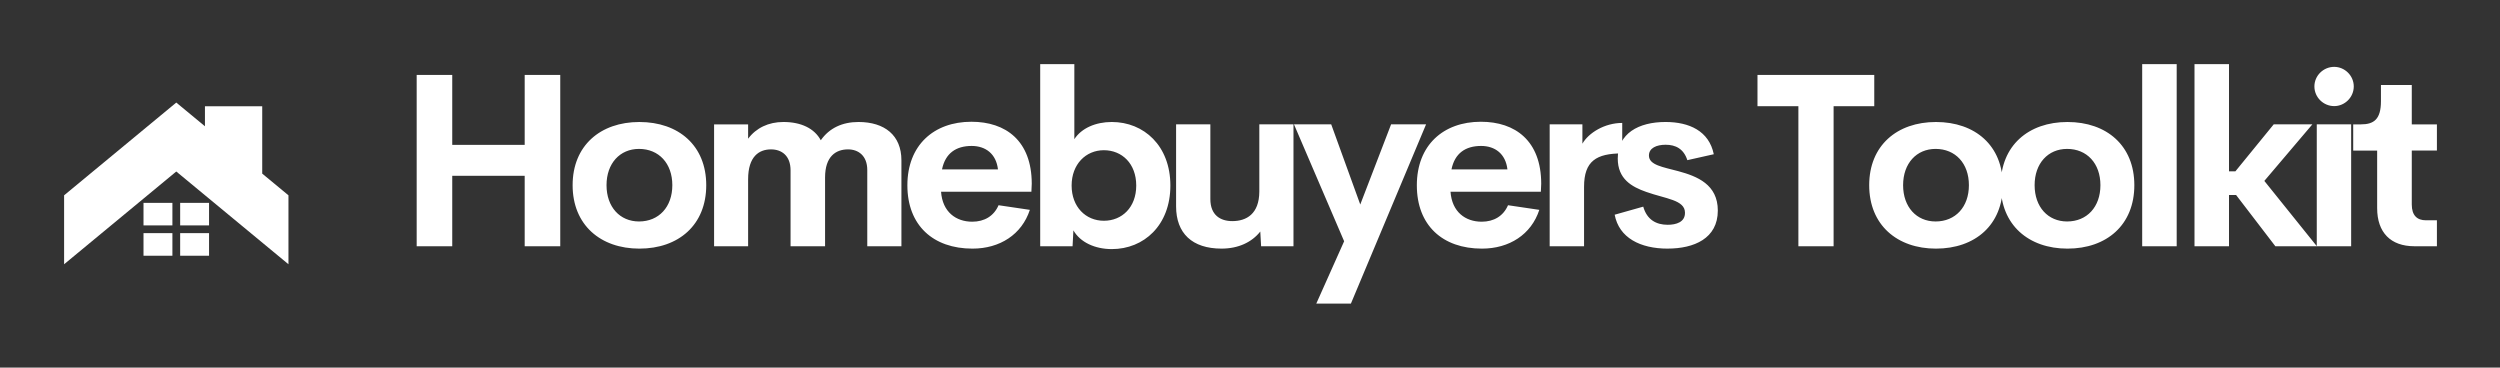
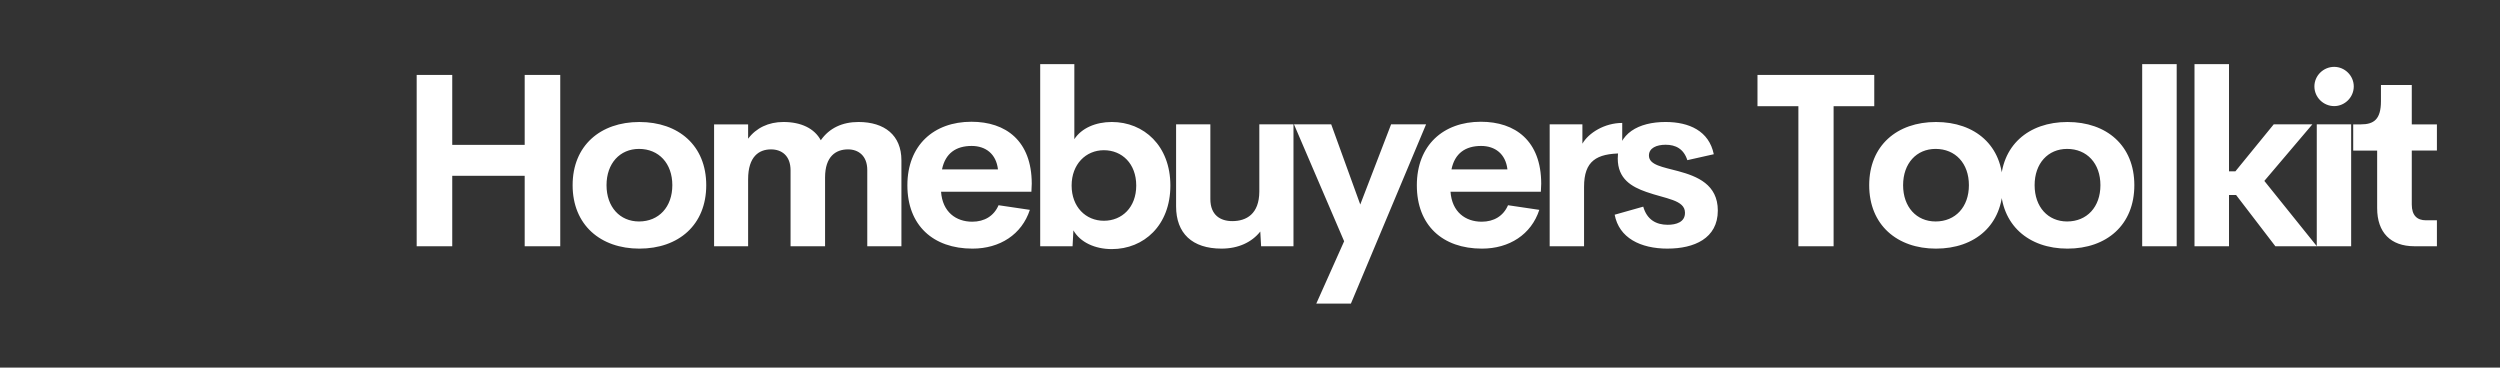
<svg xmlns="http://www.w3.org/2000/svg" version="1.1" width="3162.162" height="464.943" viewBox="0 0 3162.162 464.943">
  <rect x="0" y="0" width="3162.162" height="464.943" fill="#333333" stroke="none" />
  <g transform="scale(8.108) translate(10, 10)">
    <defs id="SvgjsDefs1096" />
    <g id="SvgjsG1097" featureKey="symbolFeature-0" transform="matrix(0.7,0,0,0.7,0,1.112)" fill="#ffffff">
      <g>
-         <path fill-rule="evenodd" clip-rule="evenodd" d="M32.303,34.361v-5.028h-6.439v5.028H32.303z M24.137,34.361v-5.028h-6.44v5.028   H24.137z M24.137,36.088h-6.44v5.028h6.44V36.088z M25.864,36.088v5.028h6.439v-5.028H25.864z M50,27.653l-5.847-4.834V7.814   H31.388v4.452l-6.389-5.283L0,27.654v15.363l24.999-20.67L50,43.017V27.653z" />
-       </g>
+         </g>
    </g>
    <g id="SvgjsG1098" featureKey="nameFeature-0" transform="matrix(0.947,0,0,0.947,51.544,-9.465)" fill="#ffffff">
      <path d="M21.445 11.777 l5.859 0 l0 28.223 l-5.859 0 l0 -11.602 l-11.934 0 l0 11.602 l-5.859 0 l0 -28.223 l5.859 0 l0 11.523 l11.934 0 l0 -11.523 z M40.337 40.391 c-6.387 0 -10.996 -3.887 -10.996 -10.449 c0 -6.523 4.57 -10.41 10.996 -10.41 c6.465 0 11.016 3.887 11.016 10.41 c0 6.562 -4.57 10.449 -11.016 10.449 z M40.278 35.918 c3.262 0 5.488 -2.383 5.488 -5.977 s-2.227 -5.977 -5.488 -5.977 c-3.144 0 -5.352 2.383 -5.352 5.977 s2.207 5.977 5.352 5.977 z M76.435 19.531 c4.297 0 7.07 2.188 7.07 6.309 l0 14.16 l-5.625 0 l0 -12.559 c0 -2.363 -1.484 -3.398 -3.164 -3.398 c-2.012 0 -3.789 1.152 -3.789 4.629 l0 11.328 l-5.684 0 l0 -12.5 c0 -2.402 -1.445 -3.457 -3.223 -3.457 c-1.953 0 -3.769 1.152 -3.769 4.922 l0 11.035 l-5.606 0 l0 -20.078 l5.606 0 l0 2.363 c1.328 -1.777 3.359 -2.754 5.82 -2.754 c2.91 0 5.098 1.055 6.152 3.008 c1.406 -2.012 3.555 -3.008 6.211 -3.008 z M104.976 29.668 l-0.059 1.348 l-14.883 0 c0.234 3.34 2.461 4.941 5.137 4.941 c2.012 0 3.574 -0.938 4.336 -2.715 l5.156 0.762 c-1.328 4.062 -4.941 6.387 -9.453 6.387 c-6.484 0 -10.723 -3.828 -10.723 -10.43 s4.356 -10.469 10.547 -10.469 c5.684 0 9.922 3.144 9.941 10.176 z M95.074 23.477 c-2.559 0 -4.336 1.191 -4.883 3.867 l9.219 0 c-0.293 -2.559 -2.031 -3.867 -4.336 -3.867 z M118.164 19.531 c5.273 0 9.648 3.906 9.648 10.469 s-4.375 10.469 -9.648 10.469 c-2.773 0 -5.195 -1.113 -6.328 -3.086 l-0.137 2.617 l-5.332 0 l0 -30 l5.625 0 l0 12.363 c1.172 -1.816 3.516 -2.832 6.172 -2.832 z M116.855 35.801 c2.988 0 5.332 -2.207 5.332 -5.801 c0 -3.613 -2.344 -5.82 -5.332 -5.82 c-2.969 0 -5.312 2.305 -5.312 5.82 s2.324 5.801 5.312 5.801 z M142.466 19.922 l5.625 0 l0 20.078 l-5.332 0 l-0.137 -2.422 c-1.406 1.777 -3.633 2.812 -6.387 2.812 c-4.824 0 -7.481 -2.519 -7.481 -6.953 l0 -13.516 l5.644 0 l0 12.305 c0 2.656 1.66 3.633 3.613 3.633 c2.324 0 4.434 -1.172 4.453 -4.863 l0 -11.074 z M164.17 19.922 l5.762 0 l-12.383 29.531 l-5.703 0 l4.59 -10.273 l-8.262 -19.258 l6.133 0 l4.785 13.203 z M188.901 29.668 l-0.059 1.348 l-14.883 0 c0.234 3.34 2.461 4.941 5.137 4.941 c2.012 0 3.574 -0.938 4.336 -2.715 l5.156 0.762 c-1.328 4.062 -4.941 6.387 -9.453 6.387 c-6.484 0 -10.723 -3.828 -10.723 -10.43 s4.356 -10.469 10.547 -10.469 c5.684 0 9.922 3.144 9.941 10.176 z M178.999 23.477 c-2.559 0 -4.336 1.191 -4.883 3.867 l9.219 0 c-0.293 -2.559 -2.031 -3.867 -4.336 -3.867 z M195.684 23.105 c1.016 -1.777 3.652 -3.418 6.562 -3.418 l0 5.019 c-4.258 0 -6.289 1.25 -6.289 5.508 l0 9.785 l-5.664 0 l0 -20.078 l5.391 0 l0 3.184 z M209.731 40.391 c-4.512 0 -8.008 -1.777 -8.73 -5.586 l4.707 -1.328 c0.605 2.148 2.129 2.988 4.023 2.988 c1.387 0 2.891 -0.43 2.852 -2.012 c-0.02 -2.09 -3.184 -2.266 -6.367 -3.398 c-2.402 -0.84 -4.707 -2.129 -4.707 -5.508 c0 -4.121 3.418 -6.016 7.871 -6.016 c3.906 0 7.168 1.484 7.949 5.312 l-4.356 0.977 c-0.605 -1.875 -1.934 -2.539 -3.574 -2.539 c-1.484 0 -2.754 0.527 -2.754 1.777 c0 1.582 2.324 1.895 4.844 2.578 c3.106 0.84 6.504 2.188 6.504 6.484 c0 4.609 -3.926 6.269 -8.262 6.269 z M243.765 11.777 l0 5.156 l-6.699 0 l0 23.066 l-5.801 0 l0 -23.066 l-6.738 0 l0 -5.156 l19.238 0 z M253.926 40.391 c-6.387 0 -10.996 -3.887 -10.996 -10.449 c0 -6.523 4.57 -10.41 10.996 -10.41 c6.465 0 11.016 3.887 11.016 10.41 c0 6.562 -4.57 10.449 -11.016 10.449 z M253.867 35.918 c3.262 0 5.488 -2.383 5.488 -5.977 s-2.227 -5.977 -5.488 -5.977 c-3.144 0 -5.352 2.383 -5.352 5.977 s2.207 5.977 5.352 5.977 z M275.591 40.391 c-6.387 0 -10.996 -3.887 -10.996 -10.449 c0 -6.523 4.57 -10.41 10.996 -10.41 c6.465 0 11.016 3.887 11.016 10.41 c0 6.562 -4.57 10.449 -11.016 10.449 z M275.532 35.918 c3.262 0 5.488 -2.383 5.488 -5.977 s-2.227 -5.977 -5.488 -5.977 c-3.144 0 -5.352 2.383 -5.352 5.977 s2.207 5.977 5.352 5.977 z M287.9 40 l0 -30 l5.684 0 l0 30 l-5.684 0 z M309.838 40 l-6.465 -8.438 l-1.172 0 l0 8.438 l-5.684 0 l0 -30 l5.684 0 l0 17.656 l1.055 0 l6.309 -7.734 l6.367 0 l-7.91 9.316 l8.652 10.762 l-6.836 0 z M319.531 16.914 c-1.777 0 -3.262 -1.445 -3.262 -3.242 c0 -1.777 1.484 -3.223 3.262 -3.223 c1.738 0 3.223 1.445 3.223 3.223 c0 1.797 -1.484 3.242 -3.223 3.242 z M316.66 40 l0 -20.078 l5.664 0 l0 20.078 l-5.664 0 z M332.74 40 c-3.906 0 -6.133 -2.266 -6.133 -6.269 l0 -9.492 l-3.945 0 l0 -4.316 l1.27 0 c2.129 0 3.301 -0.82 3.301 -3.828 l0 -2.656 l5.078 0 l0 6.484 l4.141 0 l0 4.316 l-4.141 0 l0 8.887 c0 1.797 0.879 2.598 2.324 2.598 l1.816 0 l0 4.277 l-3.711 0 z" />
    </g>
  </g>
</svg>